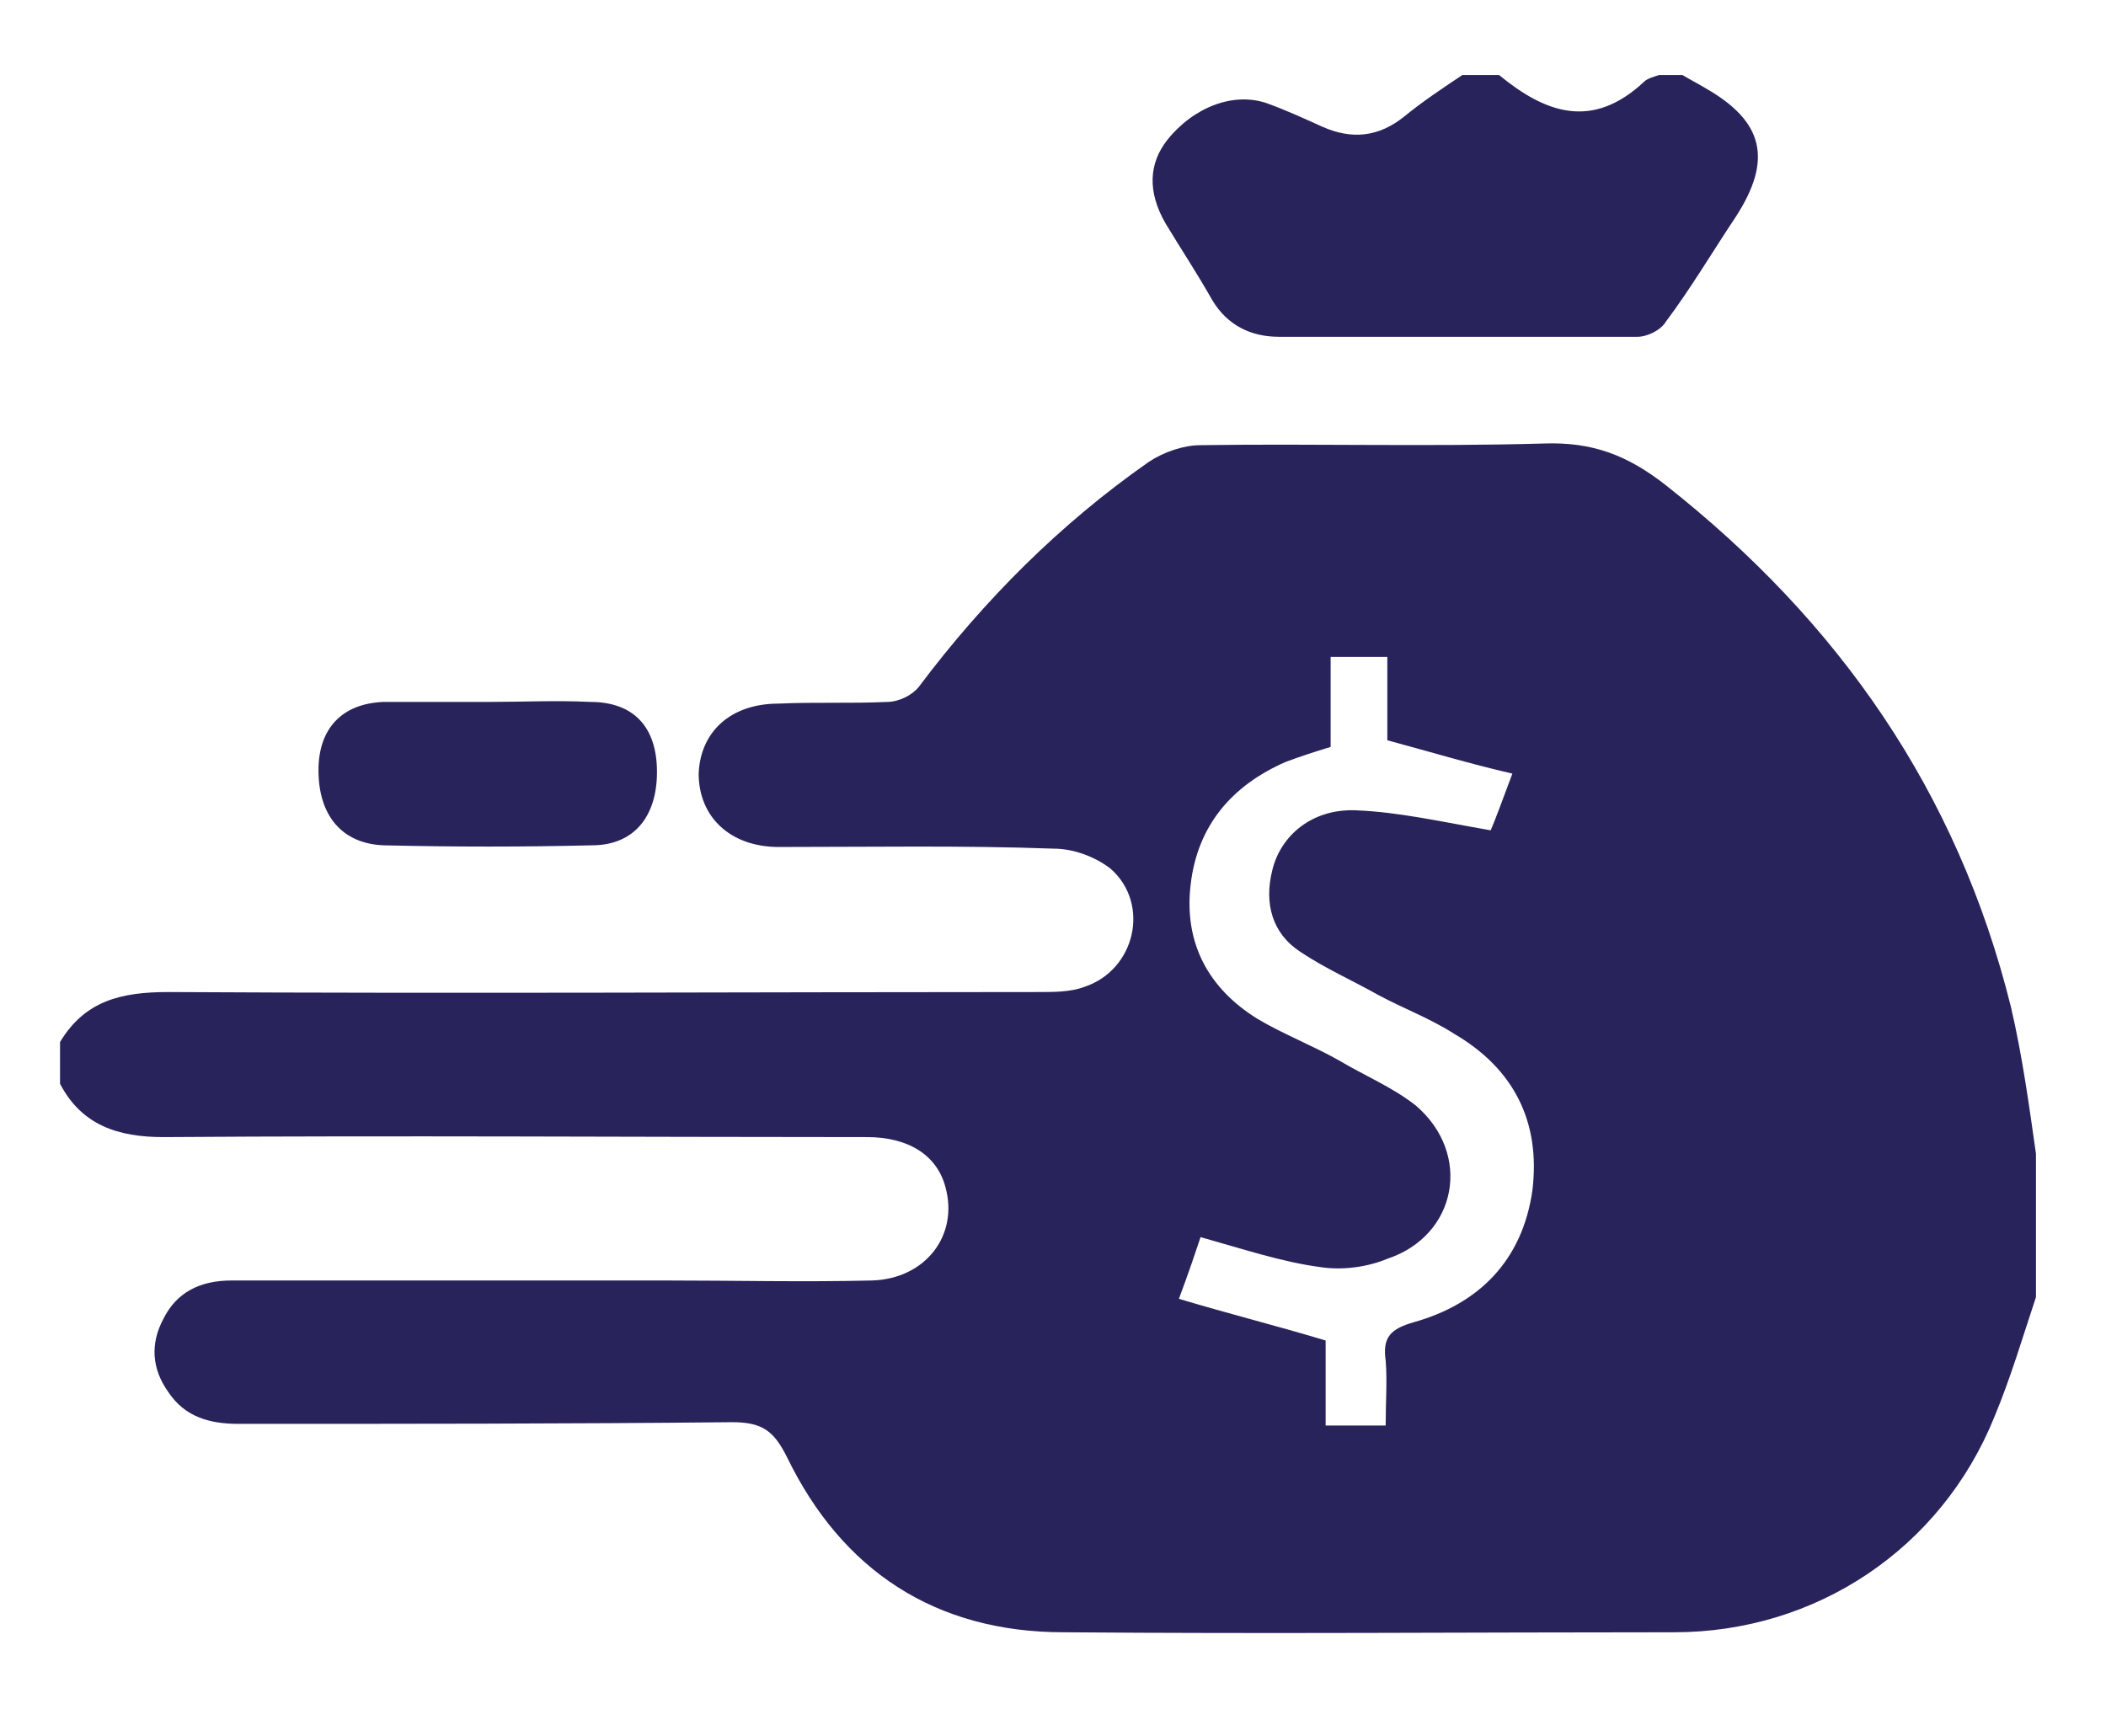
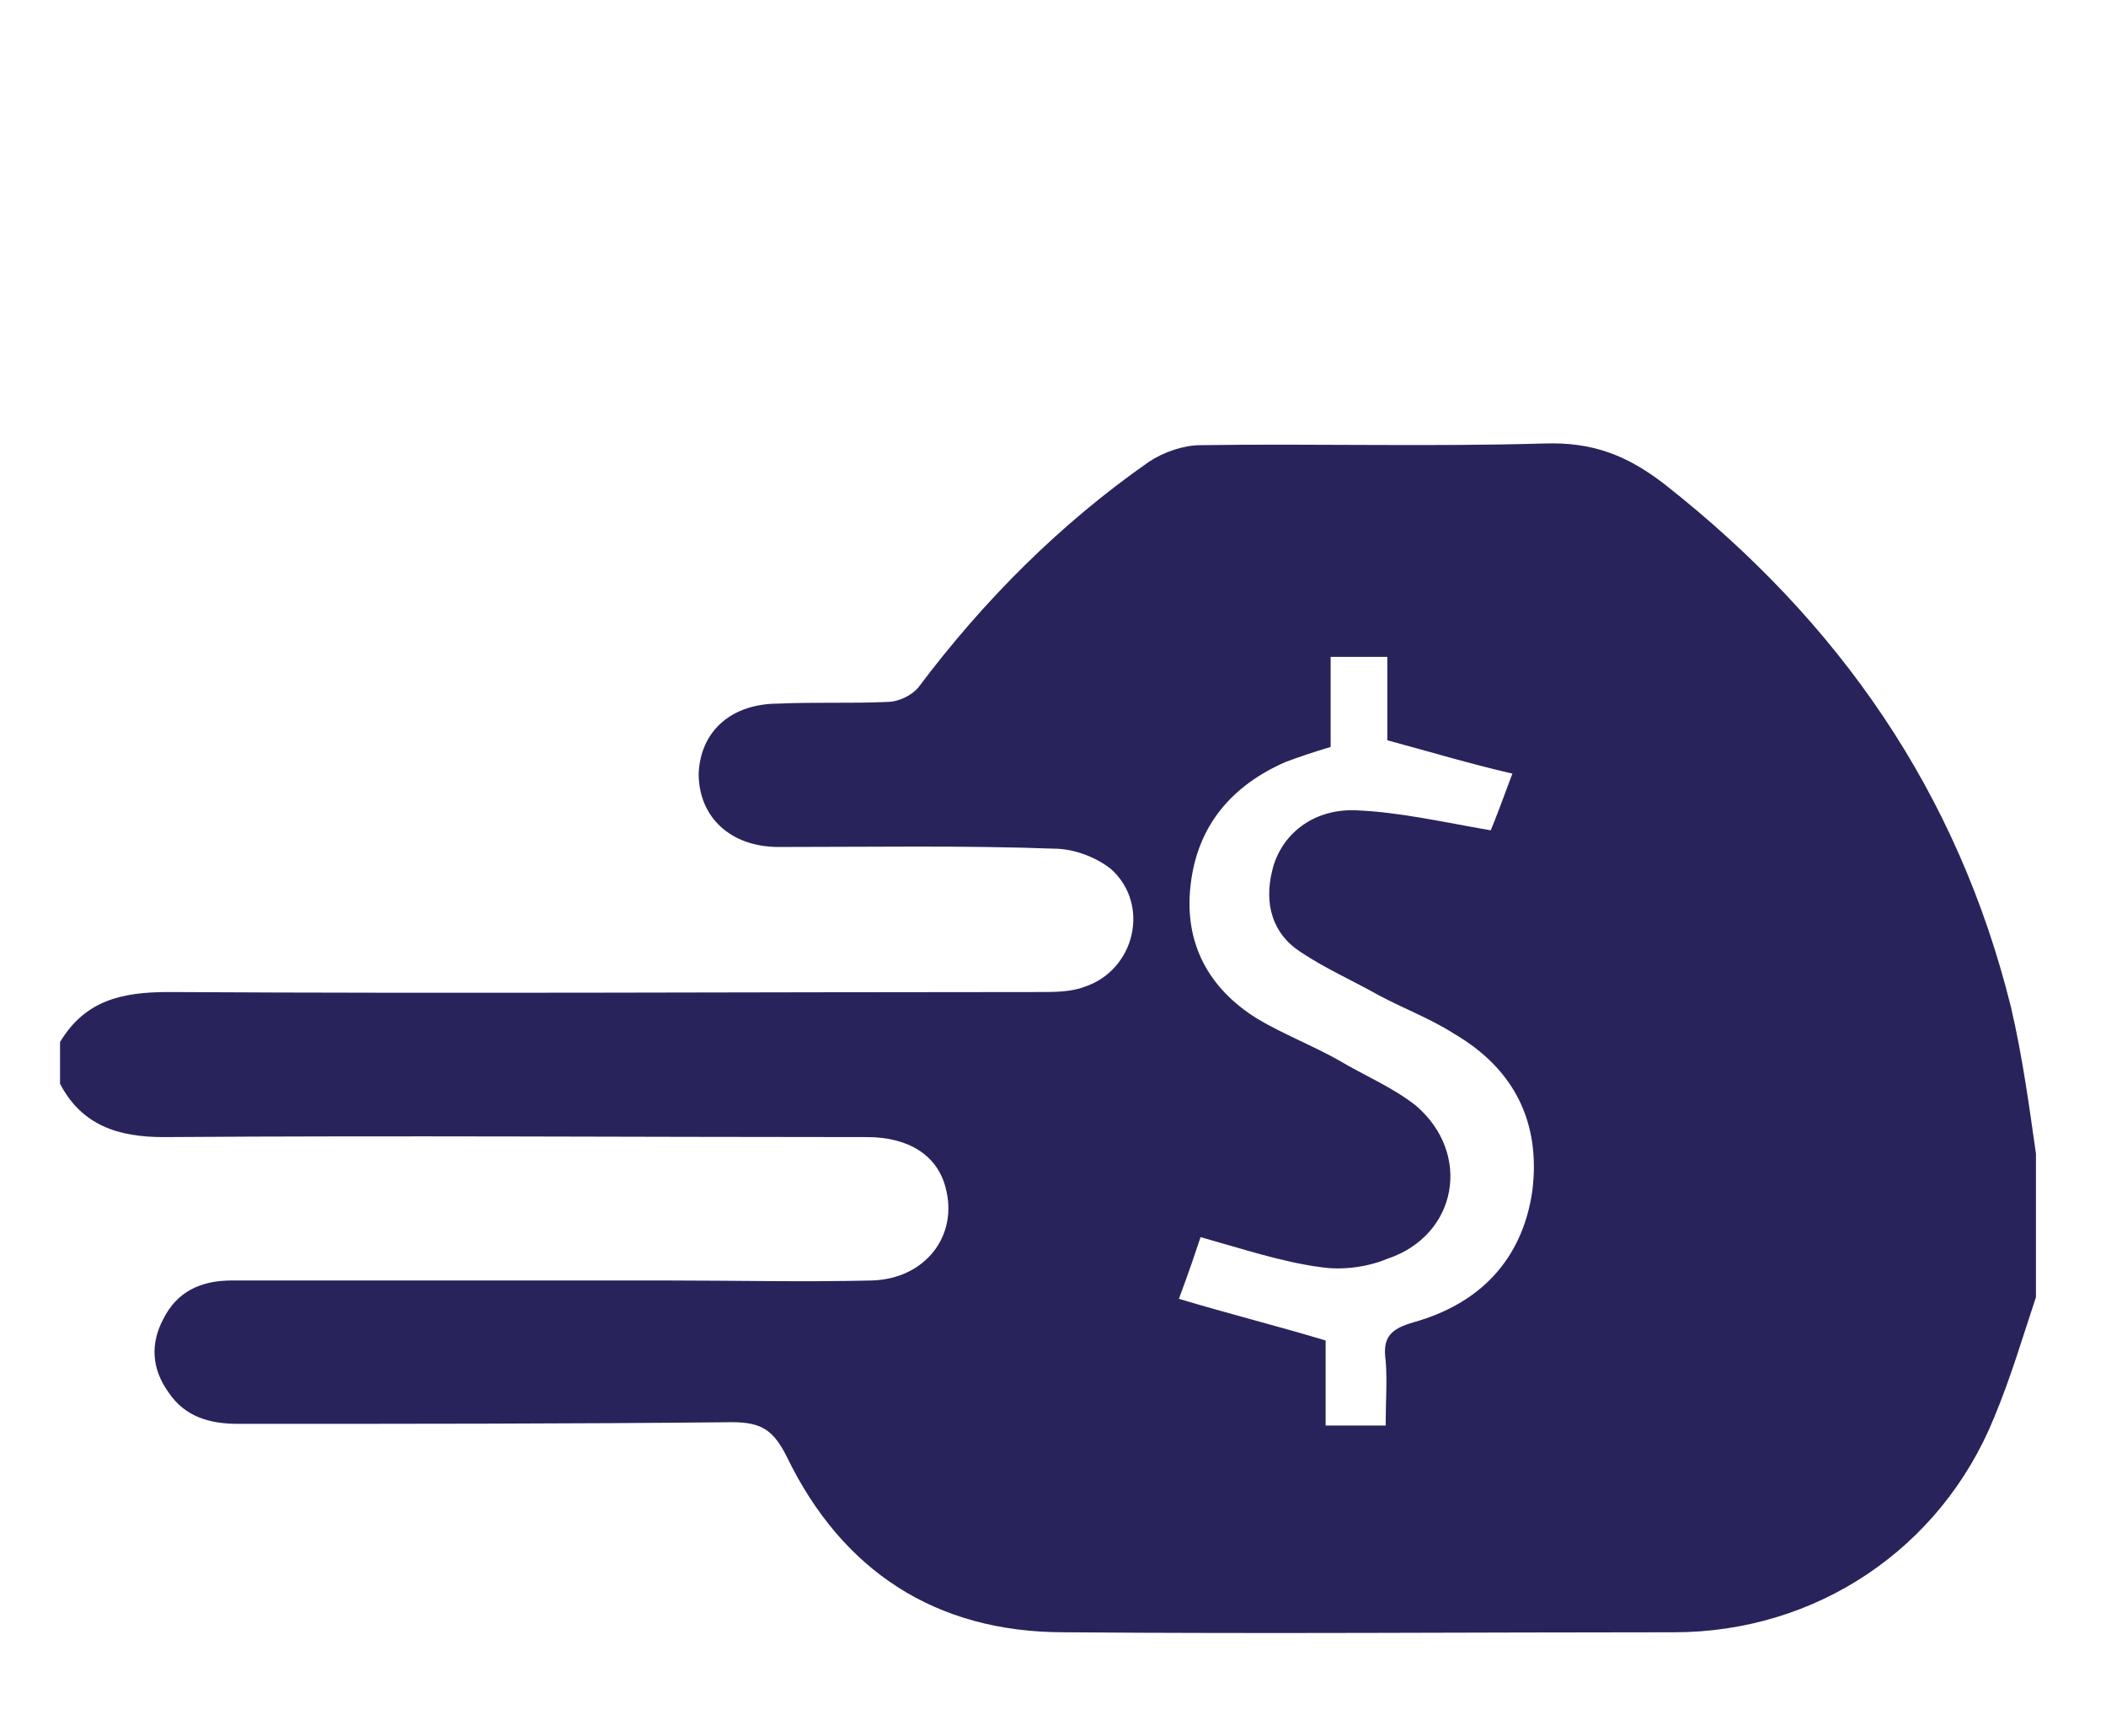
<svg xmlns="http://www.w3.org/2000/svg" version="1.1" id="Capa_1" x="0px" y="0px" viewBox="0 0 126.3 104.1" style="enable-background:new 0 0 126.3 104.1;" xml:space="preserve">
  <style type="text/css">
	.st0{fill:#29235C;}
</style>
  <g>
    <path class="st0" d="M120.6,60.4c-3.2-12.9-10.3-23.1-20.7-31.3c-2.3-1.8-4.4-2.6-7.3-2.5c-6.9,0.2-13.8,0-20.6,0.1   c-1,0-2.2,0.4-3.1,1c-5.3,3.7-9.9,8.3-13.8,13.5c-0.4,0.5-1.2,0.9-1.9,0.9c-2.1,0.1-4.3,0-6.5,0.1c-2.9,0-4.7,1.7-4.8,4.2   c0,2.6,1.9,4.4,4.8,4.4c5.5,0,11-0.1,16.5,0.1c1.2,0,2.5,0.5,3.4,1.2c2.4,2.1,1.5,6.1-1.6,7.1c-0.8,0.3-1.8,0.3-2.7,0.3   c-17.4,0-34.8,0.1-52.2,0c-2.8,0-5,0.5-6.5,3c0,0.8,0,1.7,0,2.5c1.3,2.5,3.5,3.2,6.2,3.2c14.1-0.1,28.1,0,42.2,0   c2.5,0,4.2,1.1,4.7,3c0.8,2.9-1.2,5.5-4.4,5.6c-4.1,0.1-8.3,0-12.4,0c-8.7,0-17.3,0-26,0c-1.9,0-3.3,0.7-4.1,2.3   c-0.8,1.5-0.7,3,0.3,4.4c1,1.5,2.5,1.9,4.2,1.9c9.9,0,19.7,0,29.6-0.1c1.8,0,2.5,0.5,3.3,2.1c3.3,6.8,8.9,10.5,16.6,10.5   c12.2,0.1,24.4,0,36.6,0c8.5,0,16-5,19.2-12.9c1-2.4,1.7-4.8,2.5-7.2c0-2.9,0-5.7,0-8.6C121.7,66.4,121.3,63.4,120.6,60.4z    M91.9,71.4c-0.6,4.2-3.2,6.8-7.1,7.9c-1.4,0.4-1.9,0.9-1.7,2.3c0.1,1.2,0,2.5,0,3.9c-1.2,0-2.3,0-3.6,0c0-1.8,0-3.6,0-5.1   c-3-0.9-5.8-1.6-8.8-2.5c0.6-1.6,1-2.8,1.3-3.7c2.5,0.7,4.9,1.5,7.2,1.8c1.3,0.2,2.8,0,4-0.5c4.2-1.4,5.1-6.3,1.7-9.2   c-1.4-1.1-3.1-1.8-4.6-2.7c-1.6-0.9-3.4-1.6-4.9-2.5c-2.9-1.8-4.4-4.5-4-8c0.4-3.6,2.5-6,5.7-7.4c0.8-0.3,1.7-0.6,2.7-0.9   c0-1.9,0-3.6,0-5.4c1.1,0,2.2,0,3.4,0c0,1.7,0,3.4,0,5c2.6,0.7,4.9,1.4,7.5,2c-0.6,1.6-1,2.7-1.3,3.4c-2.9-0.5-5.5-1.1-8.1-1.2   c-2.6-0.1-4.5,1.5-5,3.6c-0.5,2,0,3.8,1.7,4.9c1.5,1,3.1,1.7,4.7,2.6c1.5,0.8,3.1,1.4,4.5,2.3C90.8,64.1,92.4,67.3,91.9,71.4z" />
-     <path class="st0" d="M72.7,18c0.9,1.5,2.3,2.2,4,2.2c7.2,0,14.4,0,21.5,0c0.6,0,1.4-0.4,1.7-0.9c1.5-2,2.8-4.2,4.2-6.3   c2.2-3.4,1.7-5.7-1.8-7.7c-0.5-0.3-0.9-0.5-1.4-0.8c-0.5,0-1,0-1.4,0c-0.3,0.1-0.7,0.2-0.9,0.4c-3.1,2.9-5.9,1.9-8.7-0.4   c-0.7,0-1.4,0-2.2,0c-1.2,0.8-2.4,1.6-3.5,2.5c-1.5,1.2-3.1,1.4-4.9,0.6c-1.1-0.5-2.2-1-3.3-1.4c-2-0.7-4.4,0.2-6,2.2   c-1.1,1.4-1.2,3.1-0.1,5C70.8,14.9,71.8,16.4,72.7,18z" />
-     <path class="st0" d="M23,50.7c4.2,0.1,8.4,0.1,12.5,0c2.5,0,3.9-1.7,3.9-4.4c0-2.7-1.4-4.2-4-4.2c-2-0.1-4.1,0-6.1,0   c-2,0-3.9,0-5.9,0c-0.1,0-0.2,0-0.4,0c-2.5,0.1-3.9,1.6-3.9,4.1C19.1,48.9,20.5,50.6,23,50.7z" />
  </g>
</svg>